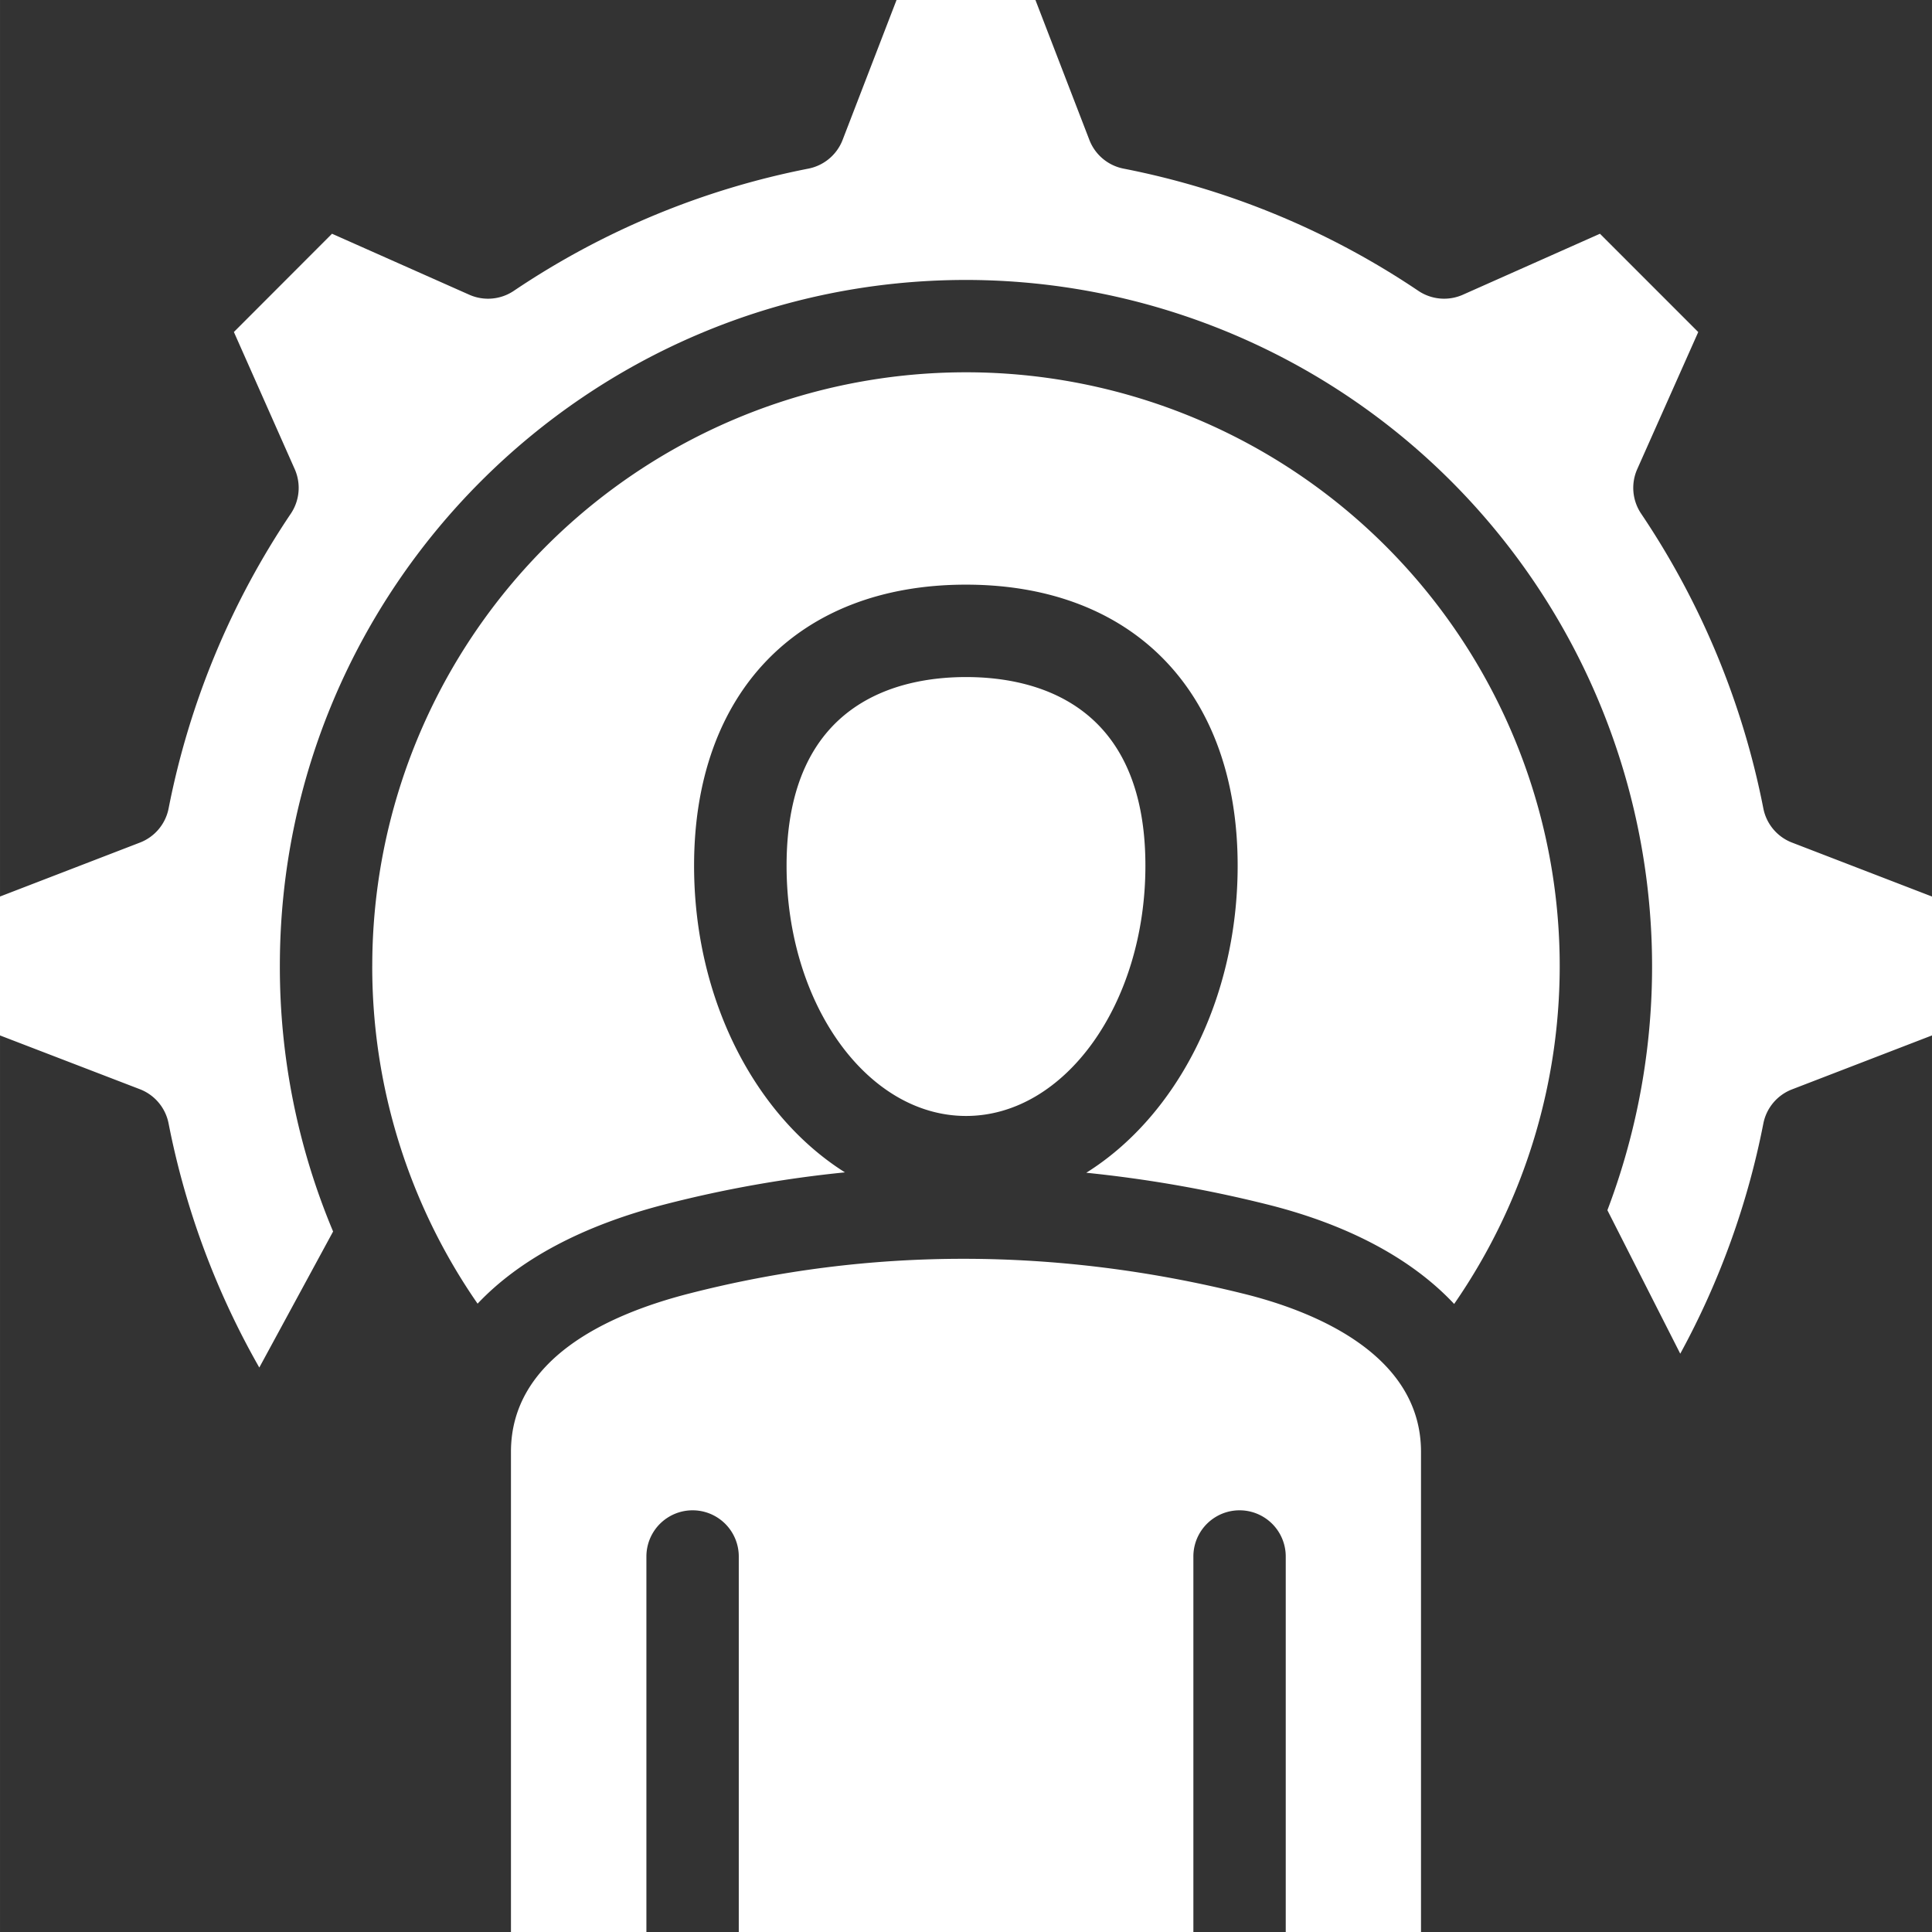
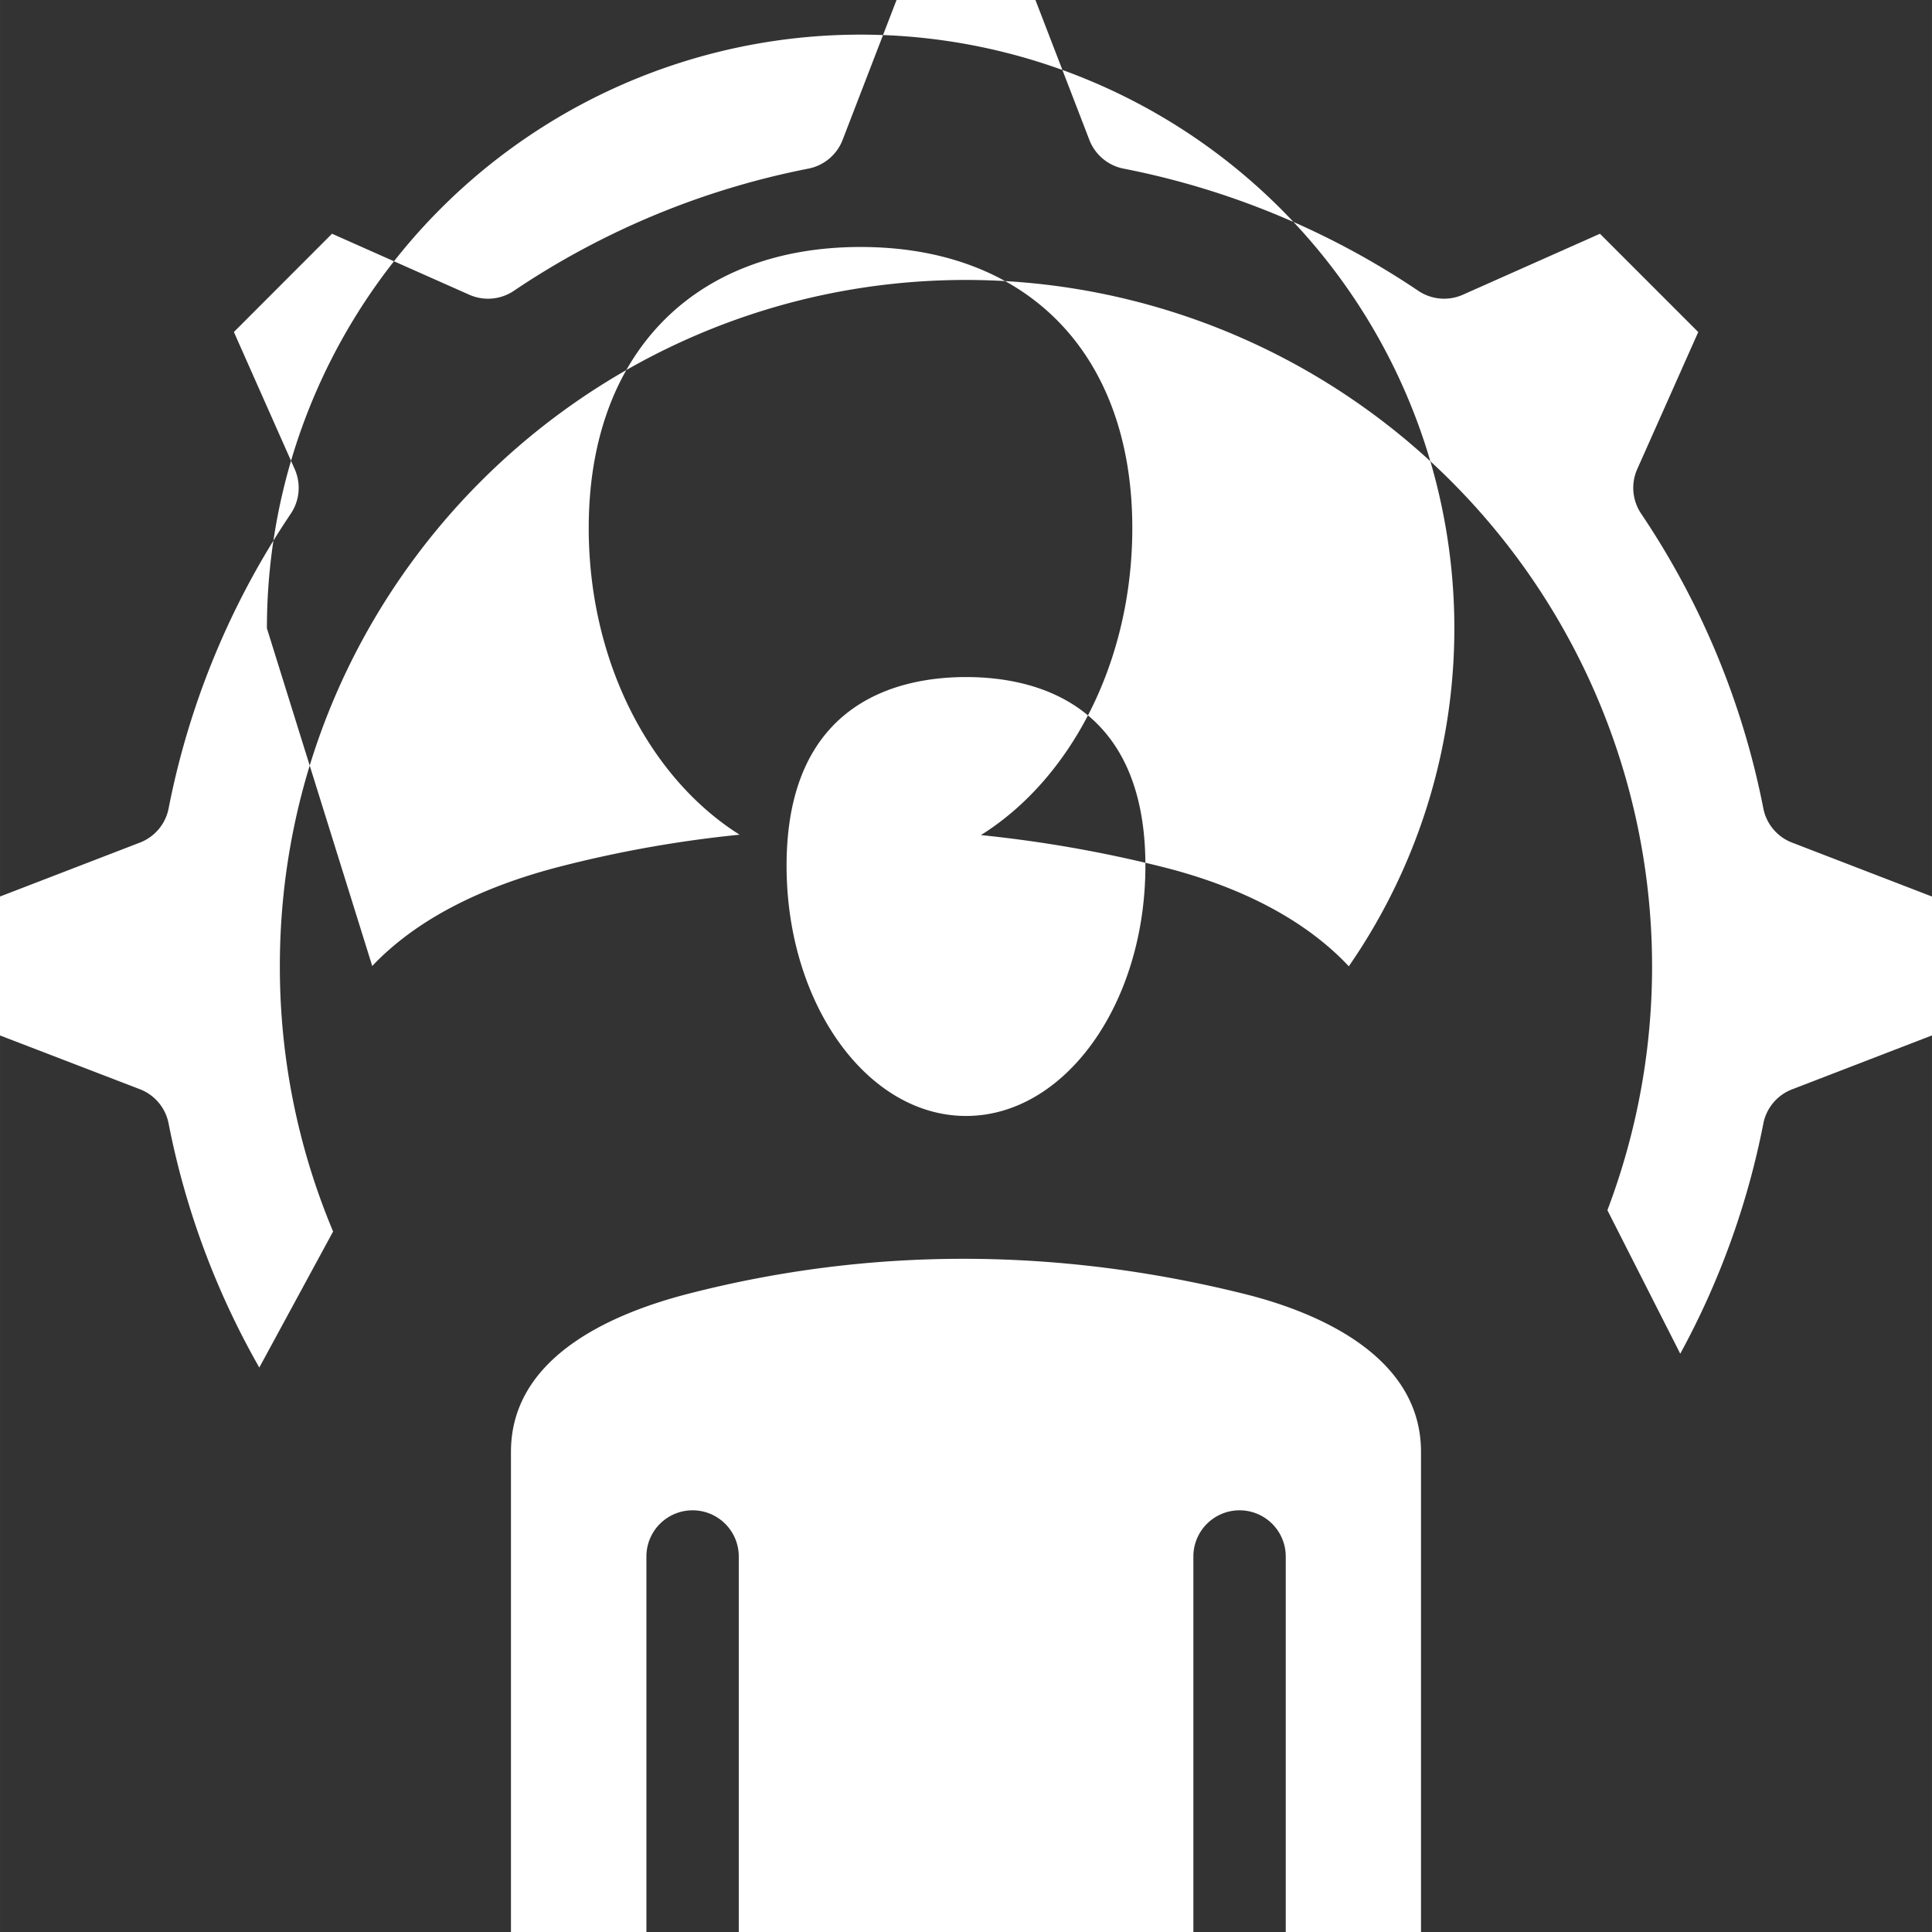
<svg xmlns="http://www.w3.org/2000/svg" width="54" height="54" viewBox="0 0 351.968 351.973">
  <rect x="0" y="0" width="351.968" height="351.973" fill="#333333" stroke="none" />
-   <path fill="#fff" id="noun-leader-4584575" d="M347.173,361.624c0-29.906,20.487-34.371,32.7-34.371s32.672,4.466,32.672,34.371c0,25.135-14.656,45.588-32.672,45.588C361.84,407.212,347.173,386.76,347.173,361.624ZM462.754,555.879V468.4c0-18.1-20.238-25.814-32.3-28.795-34.149-8.487-68.167-8.491-101.115-.017-14.773,3.794-32.377,11.874-32.377,28.818l0,87.471h24.675V487.469a8.414,8.414,0,0,1,16.828,0V555.88h82.819l0-68.411a8.414,8.414,0,1,1,16.828,0V555.88ZM251.119,453.036l13.44-24.774a124.44,124.44,0,0,1-9.7-48.378c0-68.913,56.082-124.977,125.013-124.977A125.087,125.087,0,0,1,496.711,424.383l13.273,26.14a146.027,146.027,0,0,0,15.138-41.929,8.4,8.4,0,0,1,5.226-6.225l25.5-9.83v-25.3l-25.5-9.83a8.4,8.4,0,0,1-5.226-6.225,146.558,146.558,0,0,0-22.27-53.71,8.409,8.409,0,0,1-.7-8.113L513.261,264.4,495.356,246.49l-24.953,11.1a8.416,8.416,0,0,1-8.125-.694,146.518,146.518,0,0,0-53.709-22.27,8.408,8.408,0,0,1-6.23-5.226l-9.83-25.5h-25.3l-9.83,25.5a8.422,8.422,0,0,1-6.23,5.226,146.4,146.4,0,0,0-53.674,22.27,8.408,8.408,0,0,1-8.114.7l-25-11.107-17.877,17.9,11.09,25a8.428,8.428,0,0,1-.712,8.086,146.556,146.556,0,0,0-22.27,53.709,8.4,8.4,0,0,1-5.226,6.225l-25.5,9.83v25.3l25.468,9.792a8.41,8.41,0,0,1,5.253,6.243,146.486,146.486,0,0,0,16.522,44.46Zm20.57-73.143a107.7,107.7,0,0,0,19.193,61.516c7.631-8.076,19.183-14.25,34.248-18.122a218.785,218.785,0,0,1,32.677-5.8c-16.272-10.241-27.485-31.428-27.485-55.869,0-31.577,18.976-51.2,49.529-51.2,30.527,0,49.5,19.614,49.5,51.2,0,24.5-11.251,45.73-27.579,55.94a233.032,233.032,0,0,1,32.71,5.71c14.977,3.7,26.612,9.974,34.311,18.193a108.165,108.165,0,1,0-197.1-61.569Z" transform="translate(-203.877 -203.906)" fill-rule="evenodd" />
+   <path fill="#fff" id="noun-leader-4584575" d="M347.173,361.624c0-29.906,20.487-34.371,32.7-34.371s32.672,4.466,32.672,34.371c0,25.135-14.656,45.588-32.672,45.588C361.84,407.212,347.173,386.76,347.173,361.624ZM462.754,555.879V468.4c0-18.1-20.238-25.814-32.3-28.795-34.149-8.487-68.167-8.491-101.115-.017-14.773,3.794-32.377,11.874-32.377,28.818l0,87.471h24.675V487.469a8.414,8.414,0,0,1,16.828,0V555.88h82.819l0-68.411a8.414,8.414,0,1,1,16.828,0V555.88ZM251.119,453.036l13.44-24.774a124.44,124.44,0,0,1-9.7-48.378c0-68.913,56.082-124.977,125.013-124.977A125.087,125.087,0,0,1,496.711,424.383l13.273,26.14a146.027,146.027,0,0,0,15.138-41.929,8.4,8.4,0,0,1,5.226-6.225l25.5-9.83v-25.3l-25.5-9.83a8.4,8.4,0,0,1-5.226-6.225,146.558,146.558,0,0,0-22.27-53.71,8.409,8.409,0,0,1-.7-8.113L513.261,264.4,495.356,246.49l-24.953,11.1a8.416,8.416,0,0,1-8.125-.694,146.518,146.518,0,0,0-53.709-22.27,8.408,8.408,0,0,1-6.23-5.226l-9.83-25.5h-25.3l-9.83,25.5a8.422,8.422,0,0,1-6.23,5.226,146.4,146.4,0,0,0-53.674,22.27,8.408,8.408,0,0,1-8.114.7l-25-11.107-17.877,17.9,11.09,25a8.428,8.428,0,0,1-.712,8.086,146.556,146.556,0,0,0-22.27,53.709,8.4,8.4,0,0,1-5.226,6.225l-25.5,9.83v25.3l25.468,9.792a8.41,8.41,0,0,1,5.253,6.243,146.486,146.486,0,0,0,16.522,44.46Zm20.57-73.143c7.631-8.076,19.183-14.25,34.248-18.122a218.785,218.785,0,0,1,32.677-5.8c-16.272-10.241-27.485-31.428-27.485-55.869,0-31.577,18.976-51.2,49.529-51.2,30.527,0,49.5,19.614,49.5,51.2,0,24.5-11.251,45.73-27.579,55.94a233.032,233.032,0,0,1,32.71,5.71c14.977,3.7,26.612,9.974,34.311,18.193a108.165,108.165,0,1,0-197.1-61.569Z" transform="translate(-203.877 -203.906)" fill-rule="evenodd" />
</svg>